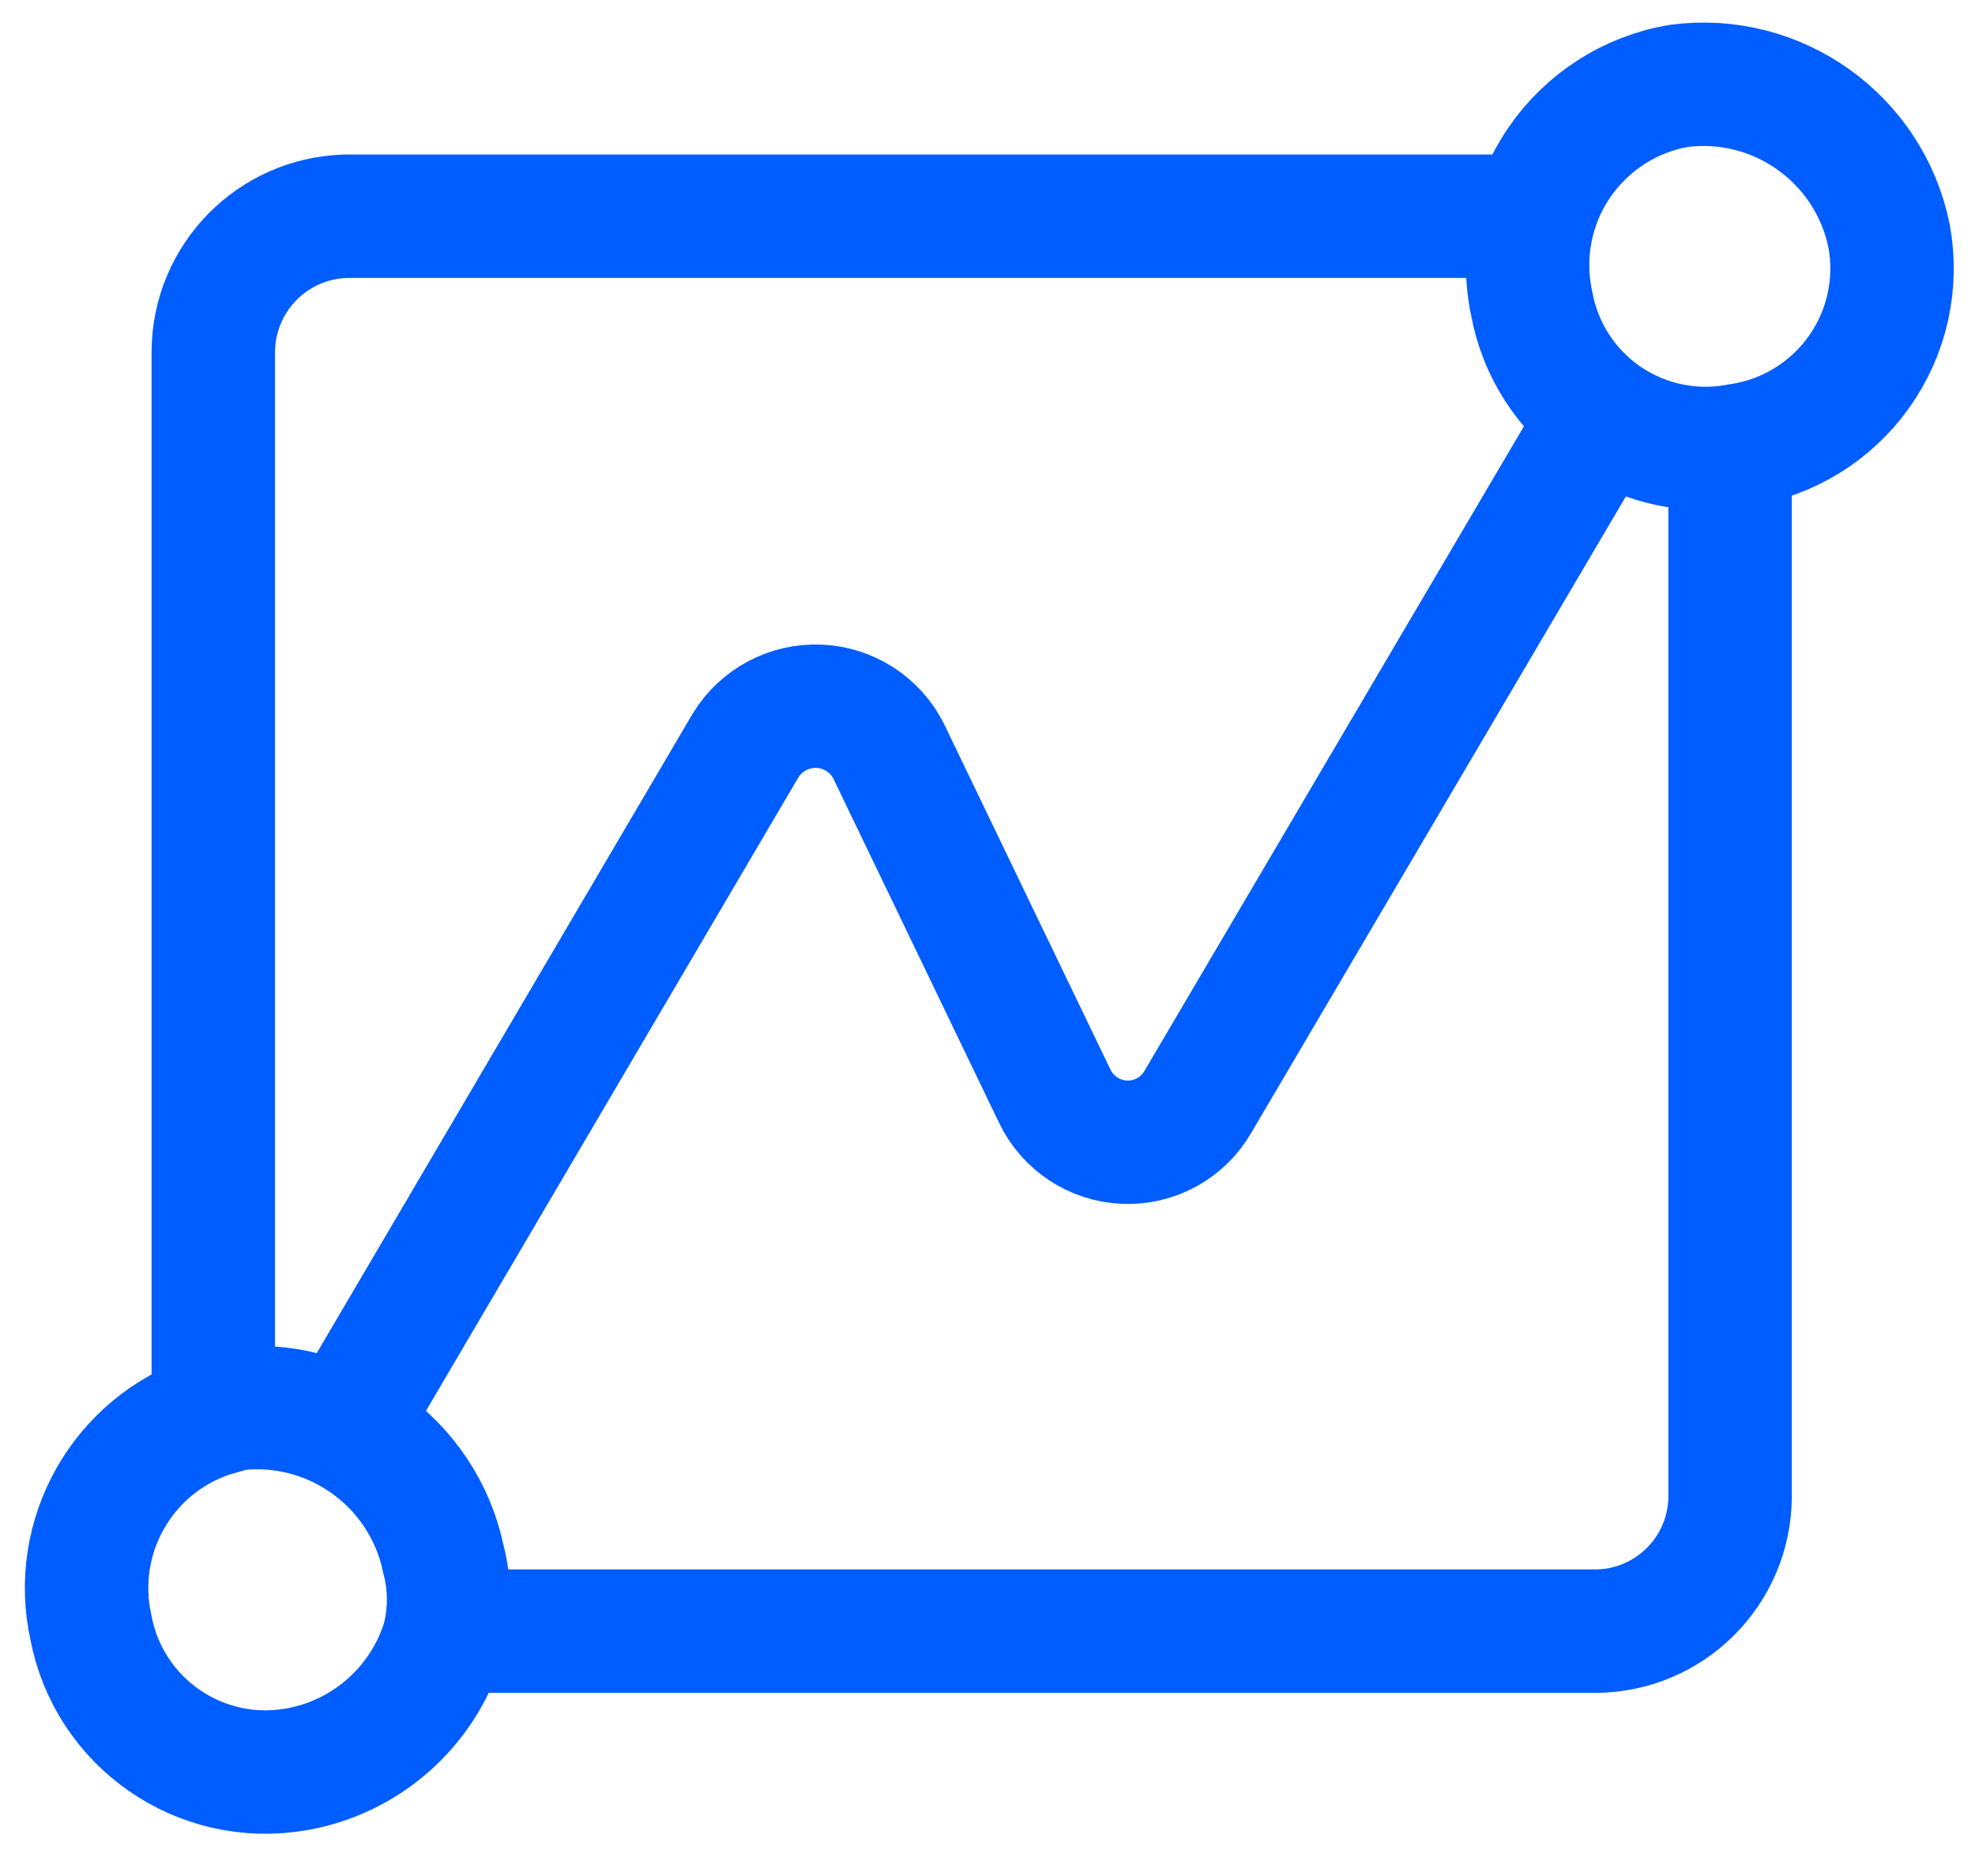
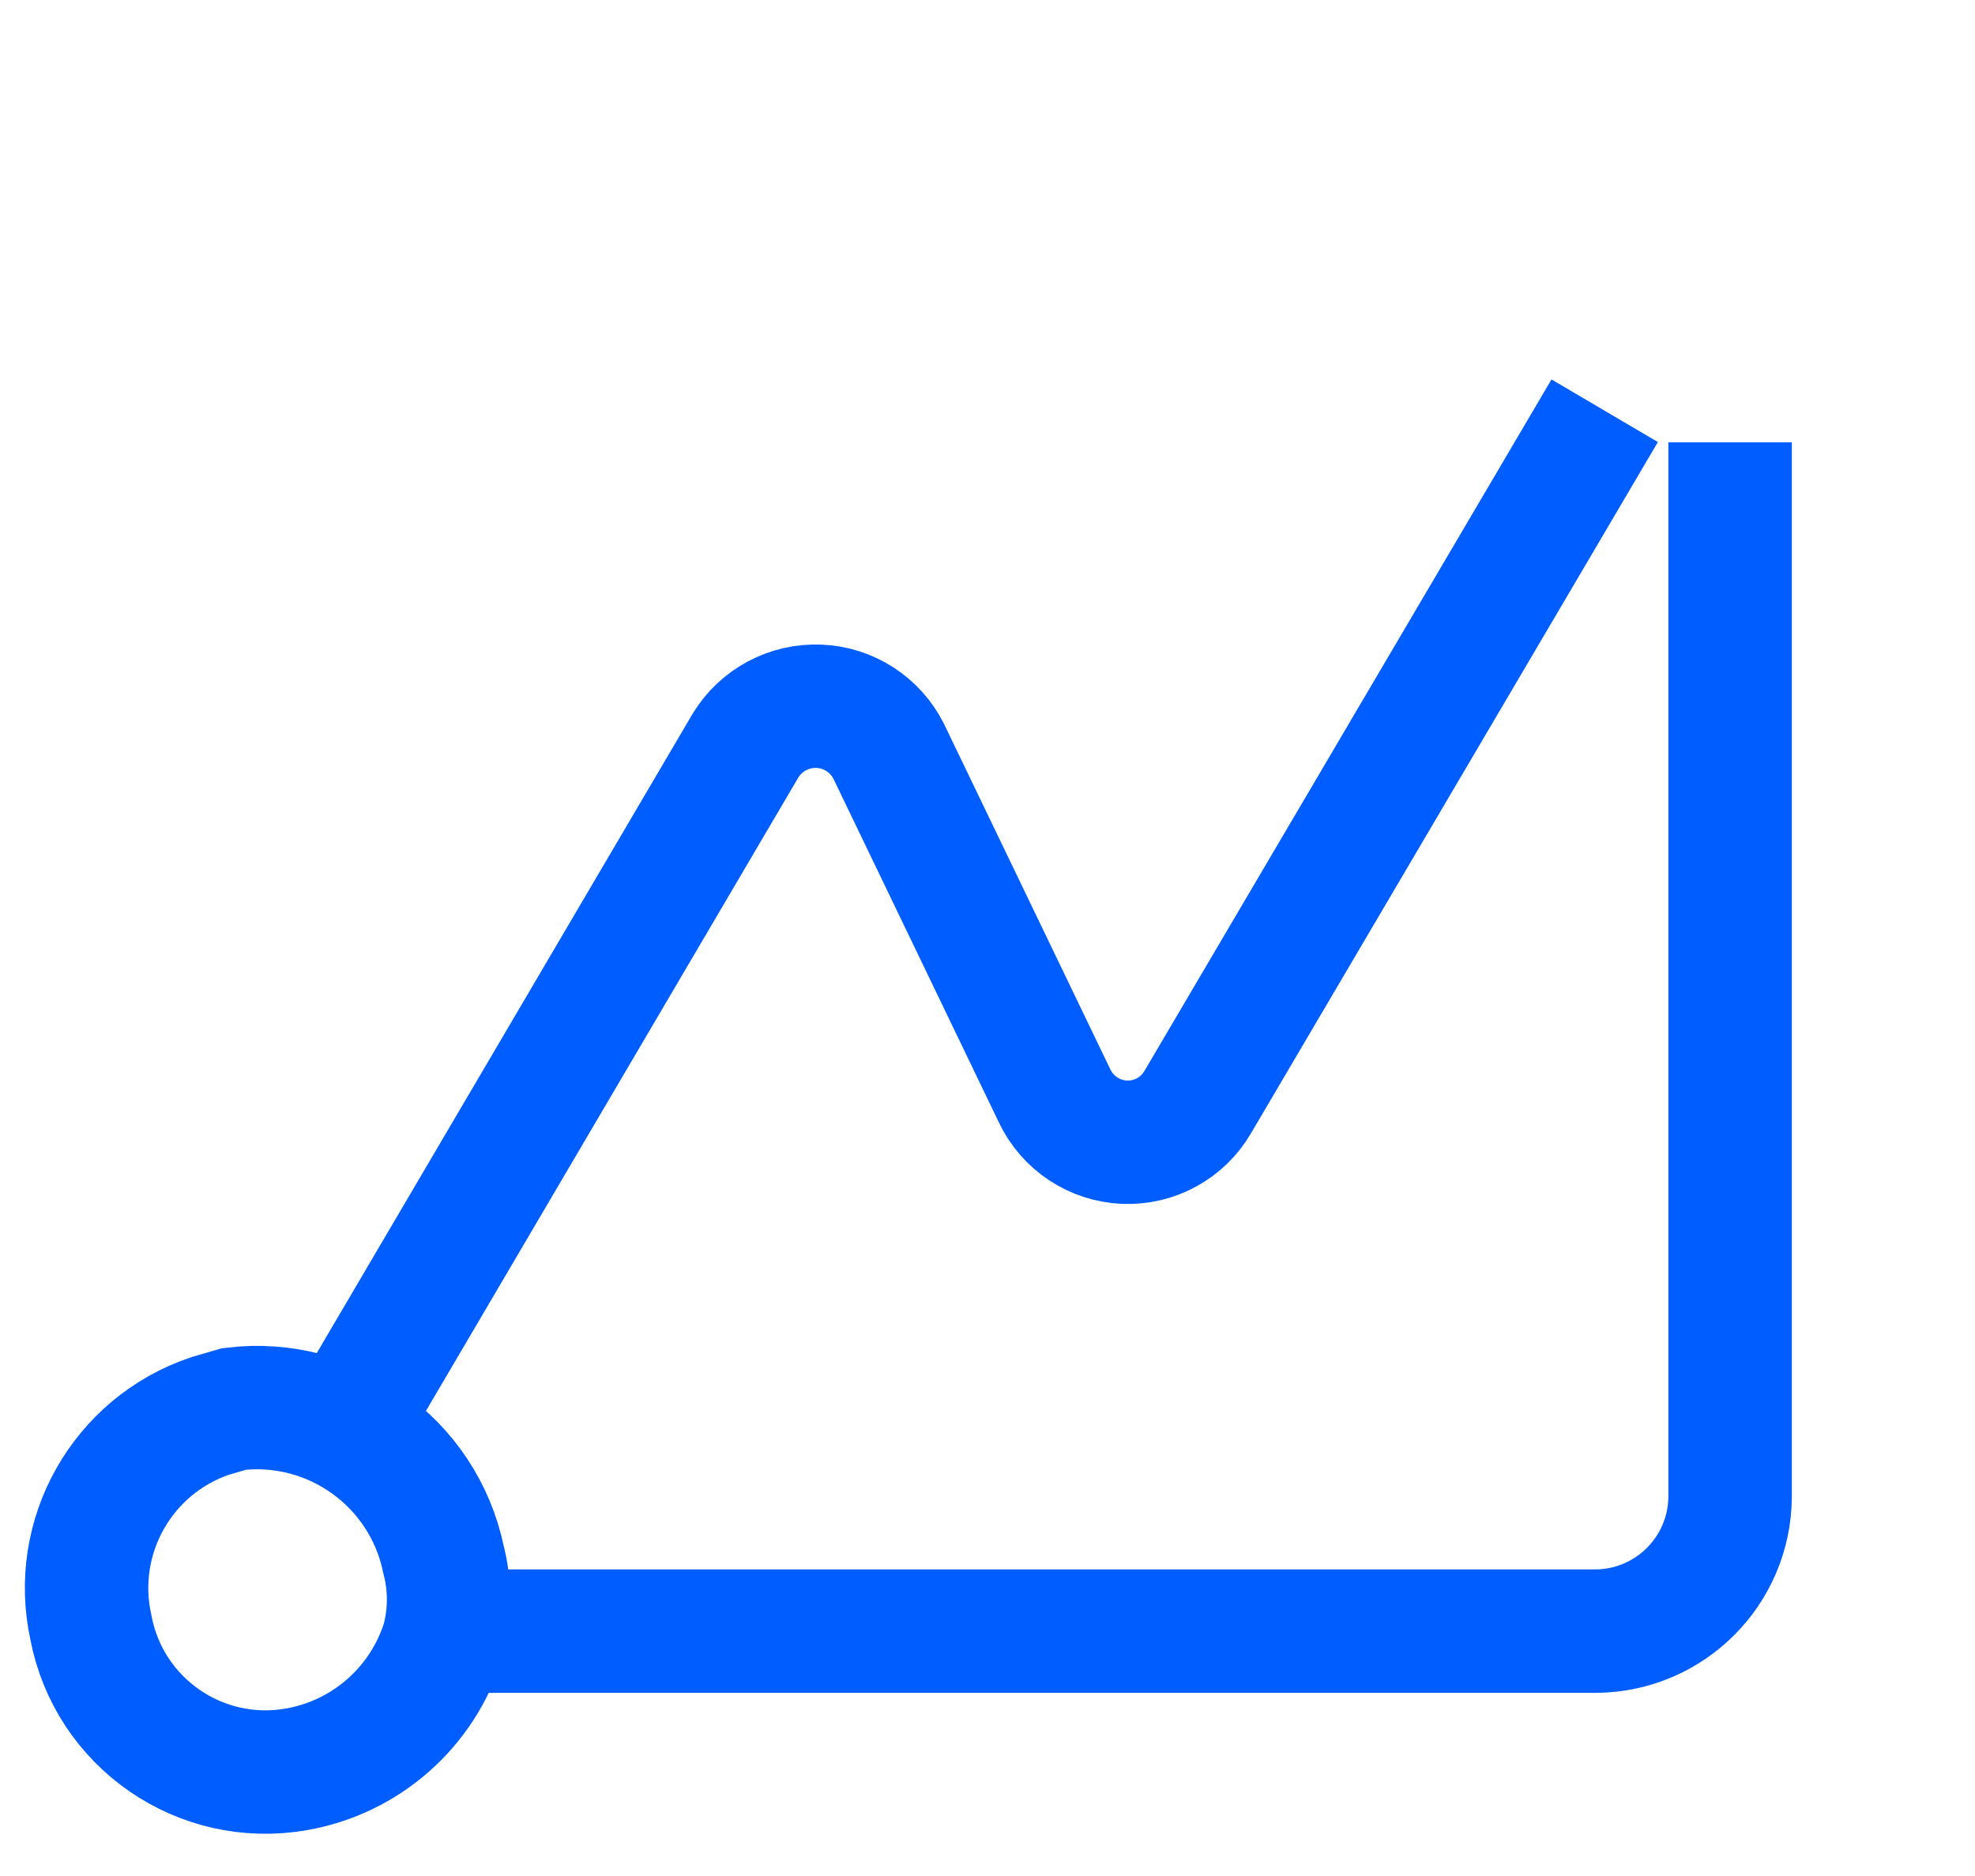
<svg xmlns="http://www.w3.org/2000/svg" width="20" height="19" fill="none" viewBox="0 0 20 19">
  <path d="m4.51 16.52h11.65c0.749-0.005 1.355-0.611 1.36-1.36v-10.68" stroke="#005DFF" stroke-width="1.25" />
-   <path d="m15.5 2.19h-12c-0.743 0.022-1.335 0.627-1.34 1.37v10.75" stroke="#005DFF" stroke-width="1.25" />
  <path d="m3.5 14.44 4.05-6.89c0.157-0.257 0.441-0.409 0.743-0.397 0.301 0.012 0.572 0.187 0.707 0.457l1.68 3.49c0.131 0.275 0.403 0.455 0.707 0.468 0.304 0.013 0.59-0.144 0.743-0.408l4.12-7" stroke="#005DFF" stroke-width="1.25" />
-   <path d="m15.51 3.07c-0.105-0.49-0.006-1.003 0.276-1.418s0.72-0.698 1.214-0.782c0.999-0.131 1.929 0.533 2.13 1.52 0.089 0.484-0.022 0.983-0.309 1.383-0.287 0.4-0.724 0.666-1.211 0.737-0.47 0.09-0.956-0.011-1.351-0.281-0.395-0.271-0.664-0.688-0.749-1.159z" clip-rule="evenodd" fill-rule="evenodd" stroke="#005DFF" stroke-width="1.25" />
  <path d="m0.92 16.48c-0.202-0.918 0.319-1.84 1.21-2.14l0.24-0.07c0.994-0.12 1.915 0.54 2.12 1.52 0.07 0.269 0.07 0.551 0 0.82-0.211 0.682-0.787 1.188-1.49 1.31-0.971 0.17-1.898-0.471-2.08-1.44z" clip-rule="evenodd" fill-rule="evenodd" stroke="#005DFF" stroke-width="1.25" />
</svg>